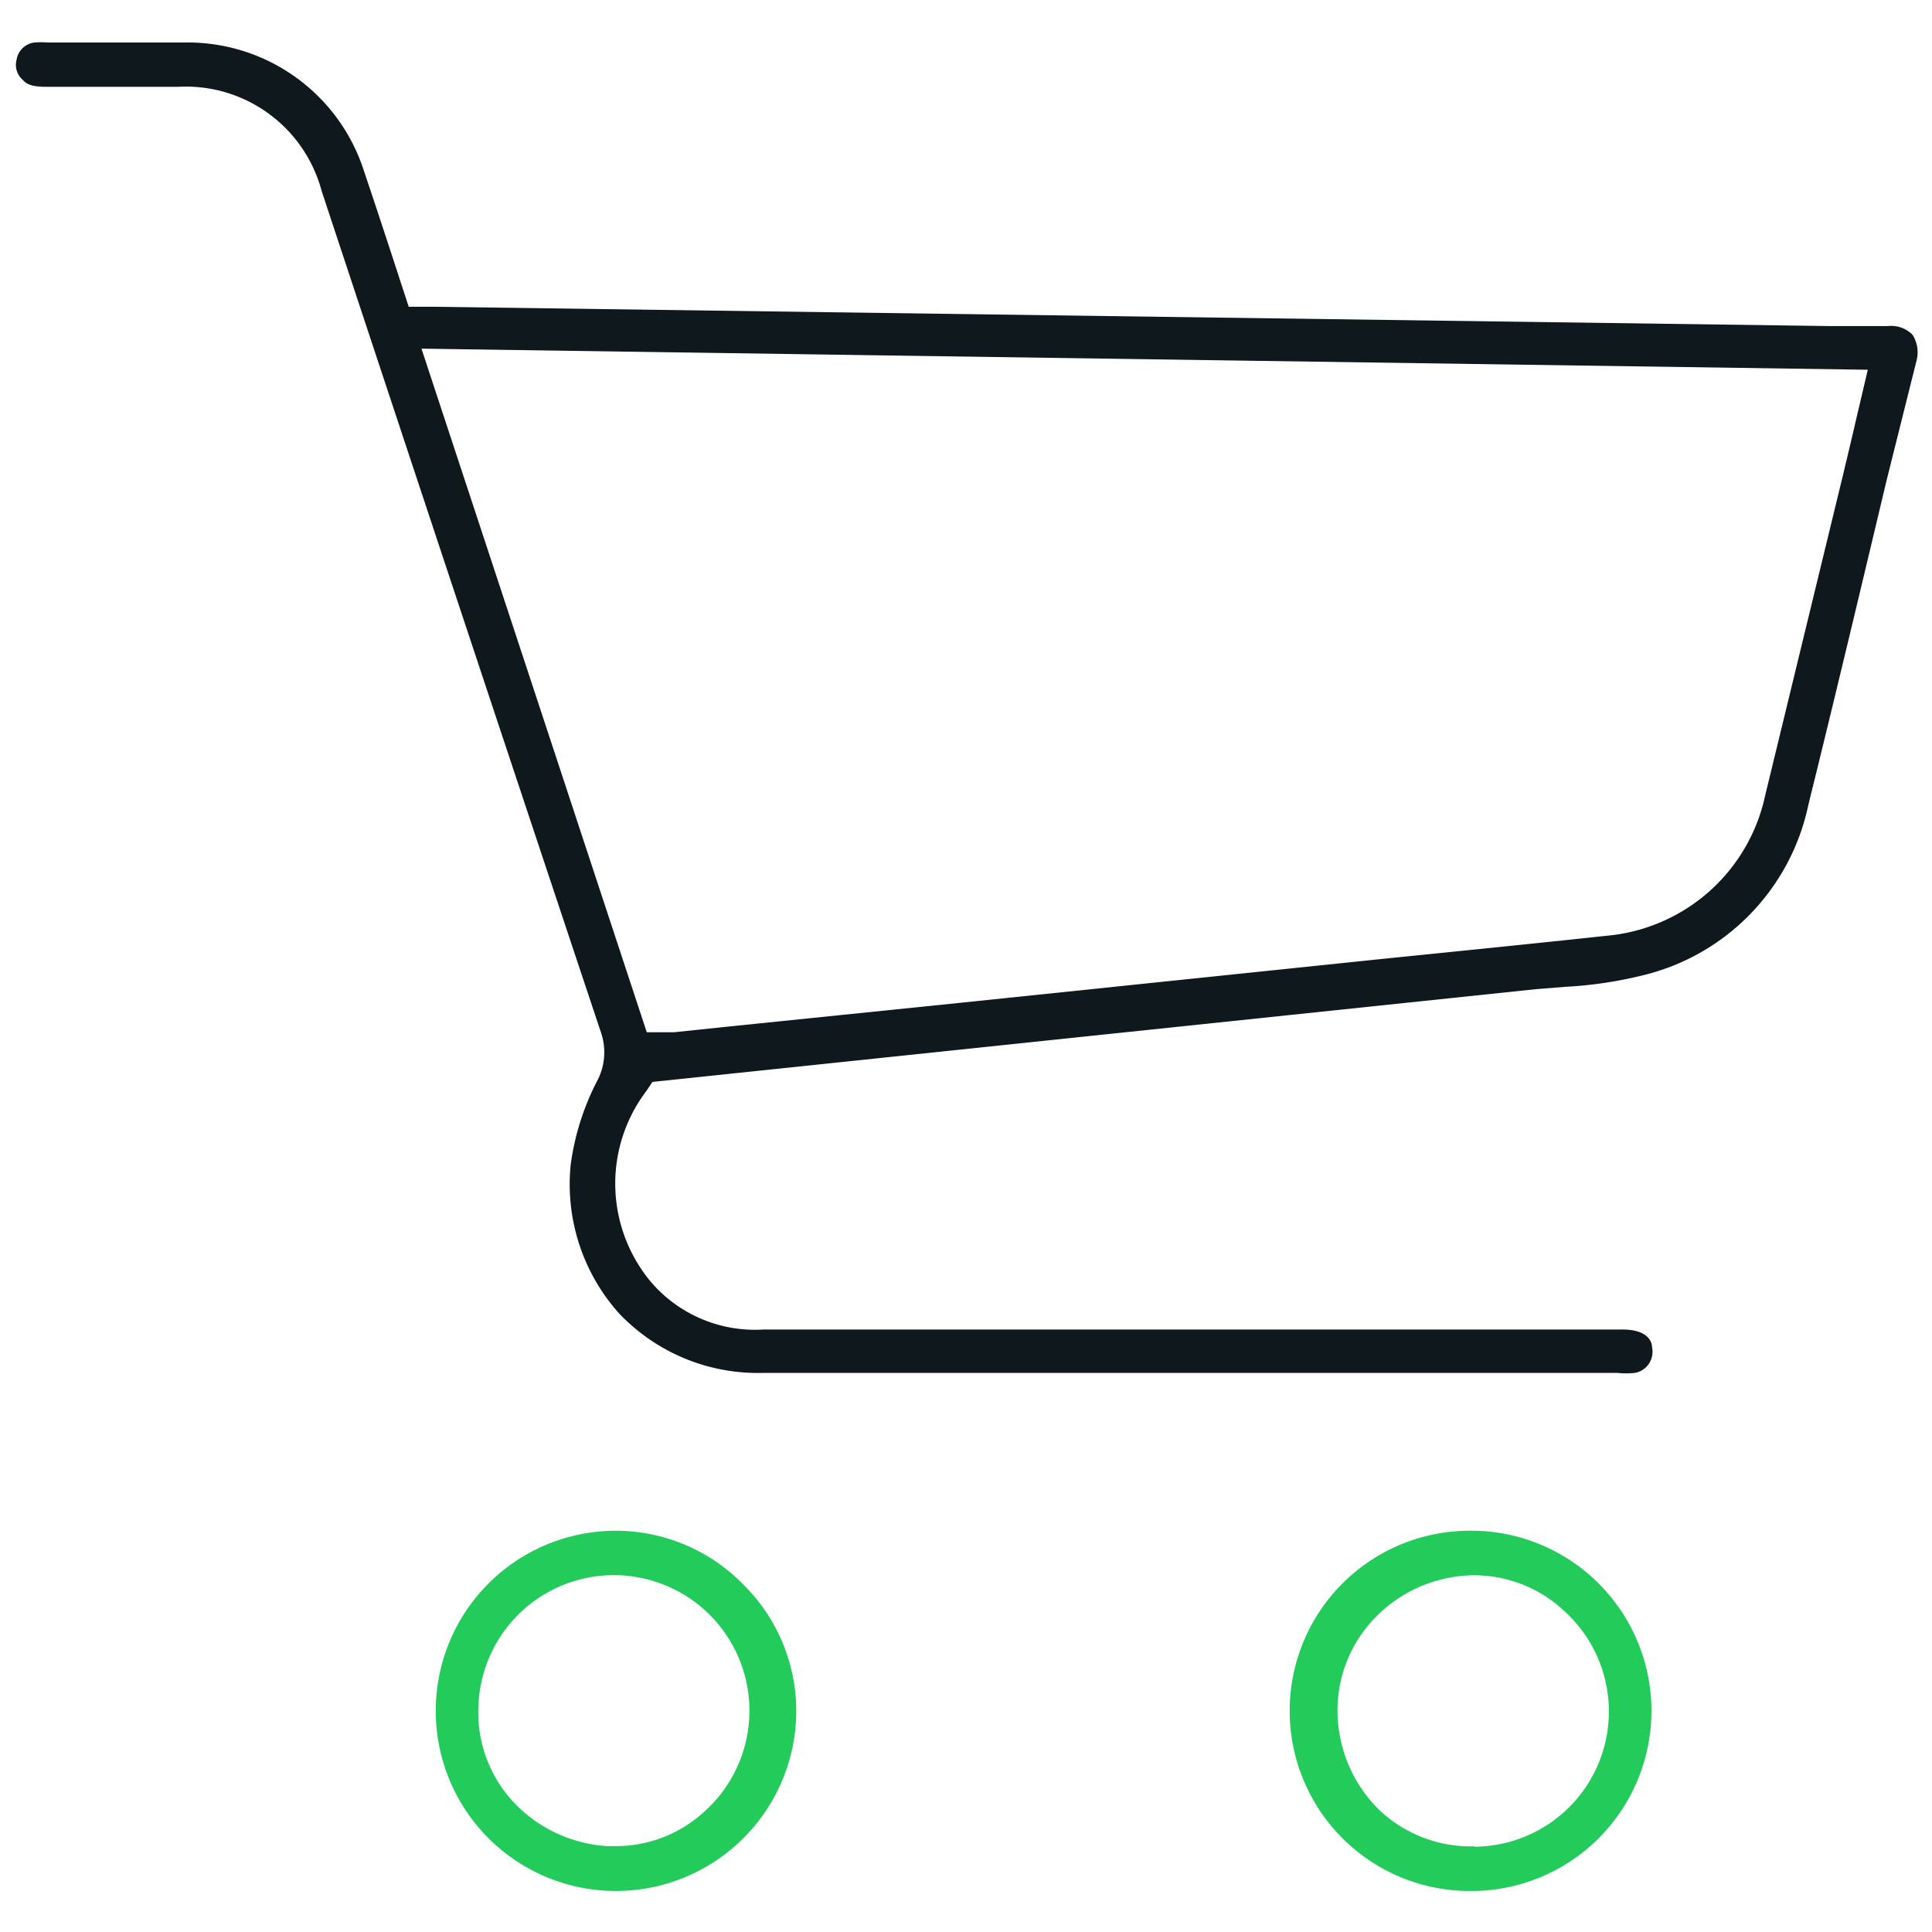
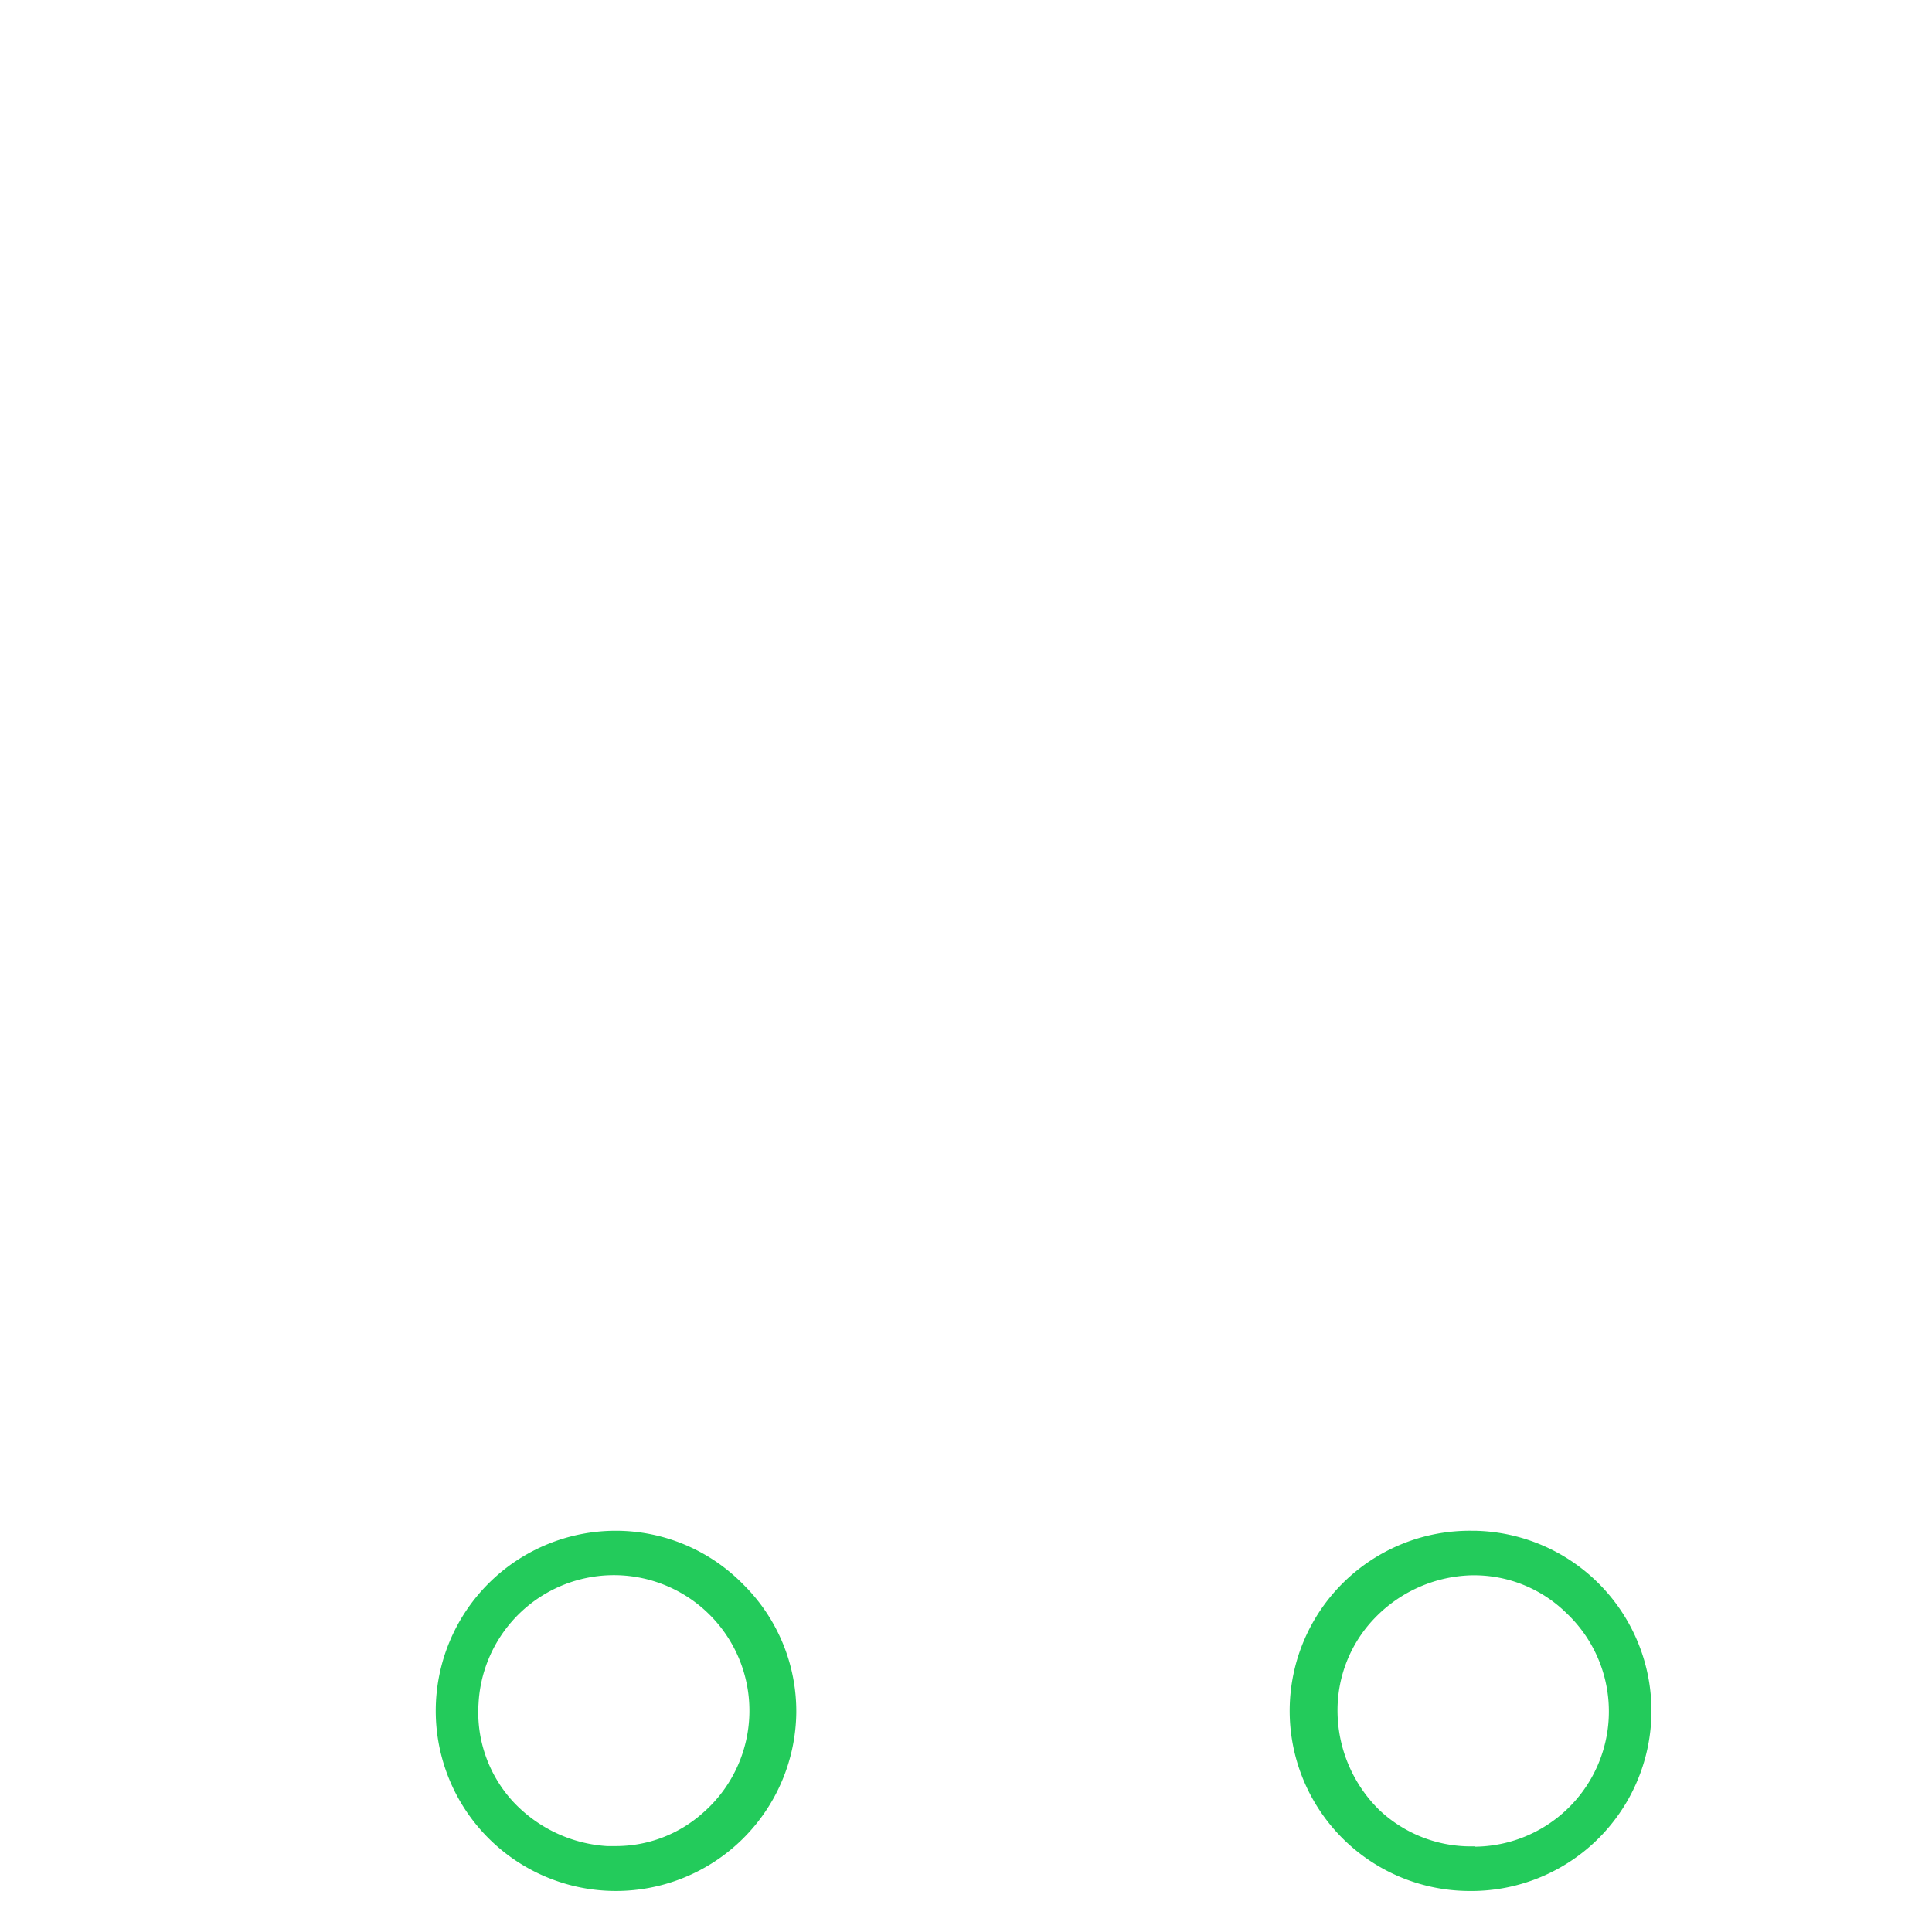
<svg xmlns="http://www.w3.org/2000/svg" id="Layer_1" data-name="Layer 1" viewBox="0 0 65 65">
  <defs>
    <style>.cls-1{fill:#0f181d;}.cls-2{fill:#23cb5b;}</style>
  </defs>
  <title>Optional</title>
-   <path class="cls-1" d="M64.35,11.27a1,1,0,0,0-.83-.3c-.51,0-1,0-1.53,0h-.45l-47-.65h-.79l-.59-1.81c-.3-.91-.59-1.8-.89-2.68a6.23,6.23,0,0,0-6.07-4.4c-1.33,0-2.66,0-4,0h-.6a2.94,2.94,0,0,0-.44,0A.69.69,0,0,0,.56,2a.67.67,0,0,0,.22.7c.13.16.37.22.78.22H6a4.73,4.73,0,0,1,4.82,3.5q4.68,14.16,9.39,28.29a2.06,2.06,0,0,1-.09,1.6,8.6,8.6,0,0,0-.92,2.88,6.51,6.51,0,0,0,1.63,5,6.44,6.44,0,0,0,4.84,2H54.42a2.74,2.74,0,0,0,.58,0,.72.72,0,0,0,.47-.3.74.74,0,0,0,.11-.57c0-.16-.12-.59-1-.59H25.69a4.61,4.61,0,0,1-3.79-1.6,5.16,5.16,0,0,1-.15-6.43l.2-.3,21.53-2.26,8.19-.86,1-.08a13.87,13.87,0,0,0,2.81-.44,7.48,7.48,0,0,0,5.36-5.68c.9-3.64,1.77-7.3,2.64-10.95l1-4A1.1,1.1,0,0,0,64.35,11.27Zm-1.94,3c-.12.53-.25,1.06-.37,1.57L59.39,26.75a6,6,0,0,1-5.31,4.73c-2.51.27-5,.52-7.56.78L32.29,33.74l-7.71.79-1.91.2h-.91l-7.58-23,48.66.71Z" />
  <path class="cls-2" d="M25,53.3a6,6,0,0,0-4.28-1.8h0a6.06,6.06,0,0,0,0,12.12h0a6.07,6.07,0,0,0,6.07-6A6,6,0,0,0,25,53.3ZM23.64,61a4.39,4.39,0,0,1-2.92,1.11h-.3a4.73,4.73,0,0,1-3.18-1.52,4.44,4.44,0,0,1-1.14-3.28A4.56,4.56,0,1,1,23.64,61Z" />
  <path class="cls-2" d="M49.61,51.5h-.1a6.06,6.06,0,0,0-.12,12.12,6.06,6.06,0,1,0,.22-12.12Zm0,10.62h-.12a4.48,4.48,0,0,1-3.09-1.23A4.69,4.69,0,0,1,45,57.62a4.46,4.46,0,0,1,1.25-3.18A4.69,4.69,0,0,1,49.47,53a4.43,4.43,0,0,1,3.22,1.26,4.55,4.55,0,0,1-3.06,7.87Z" />
</svg>